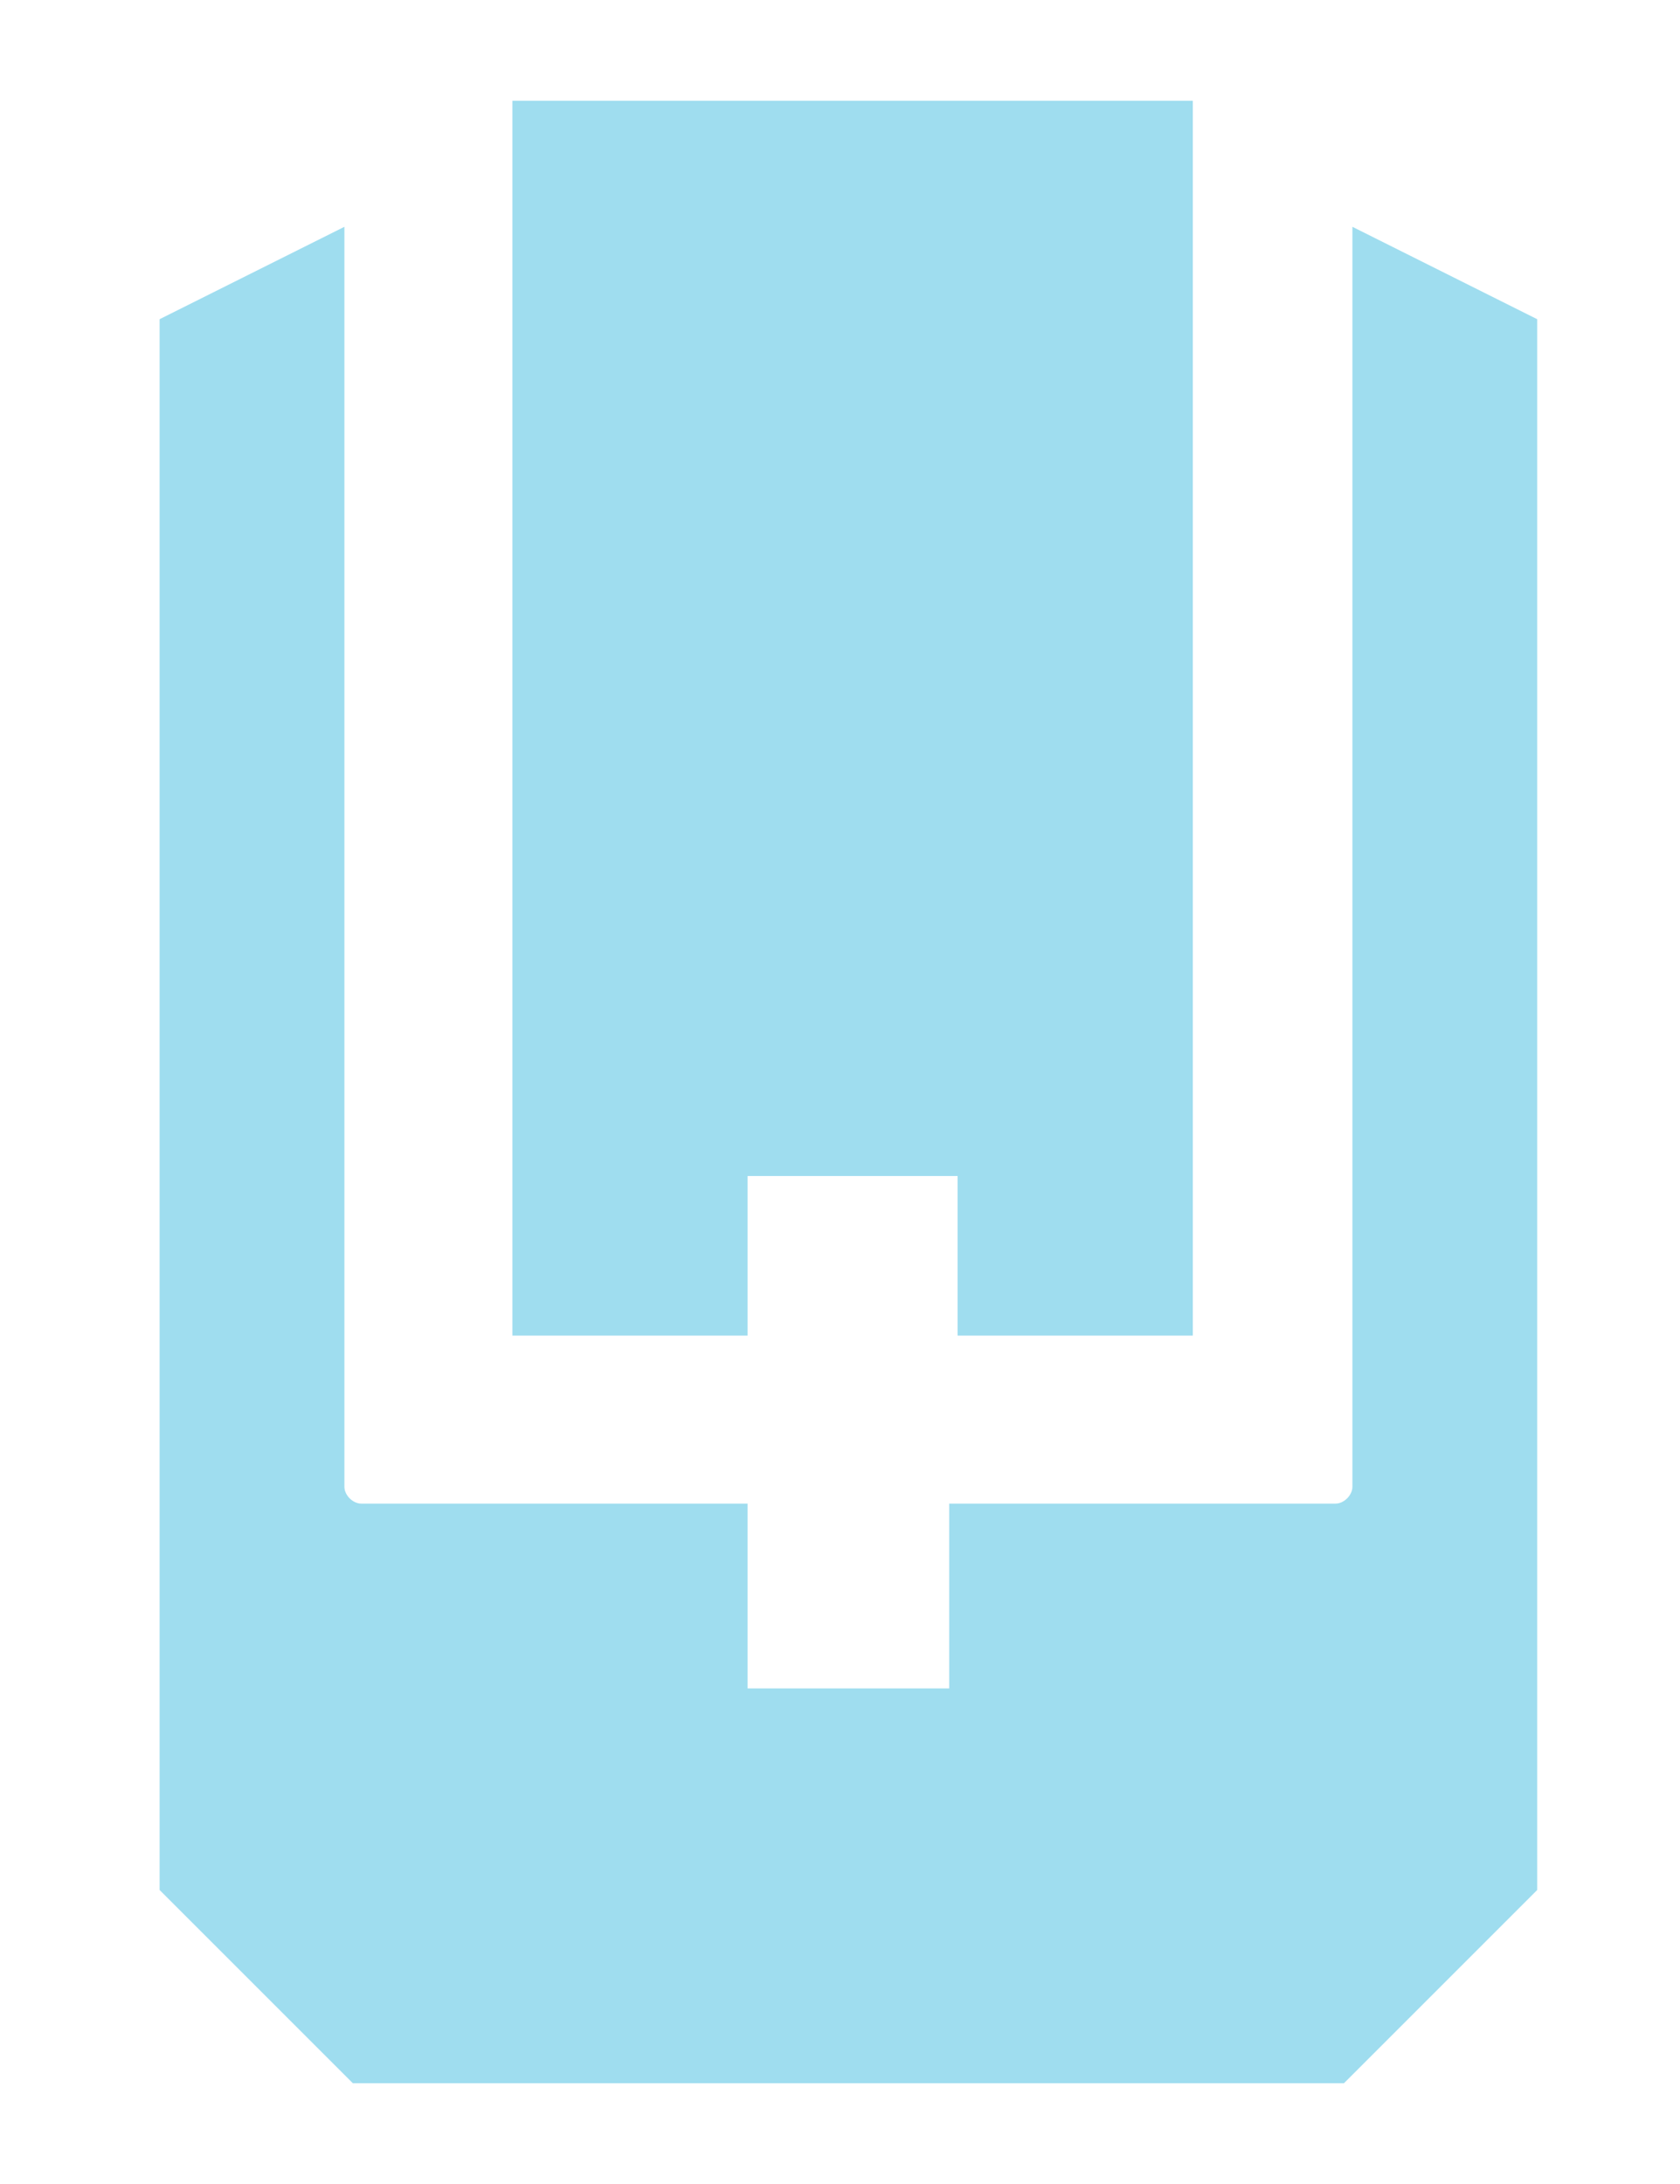
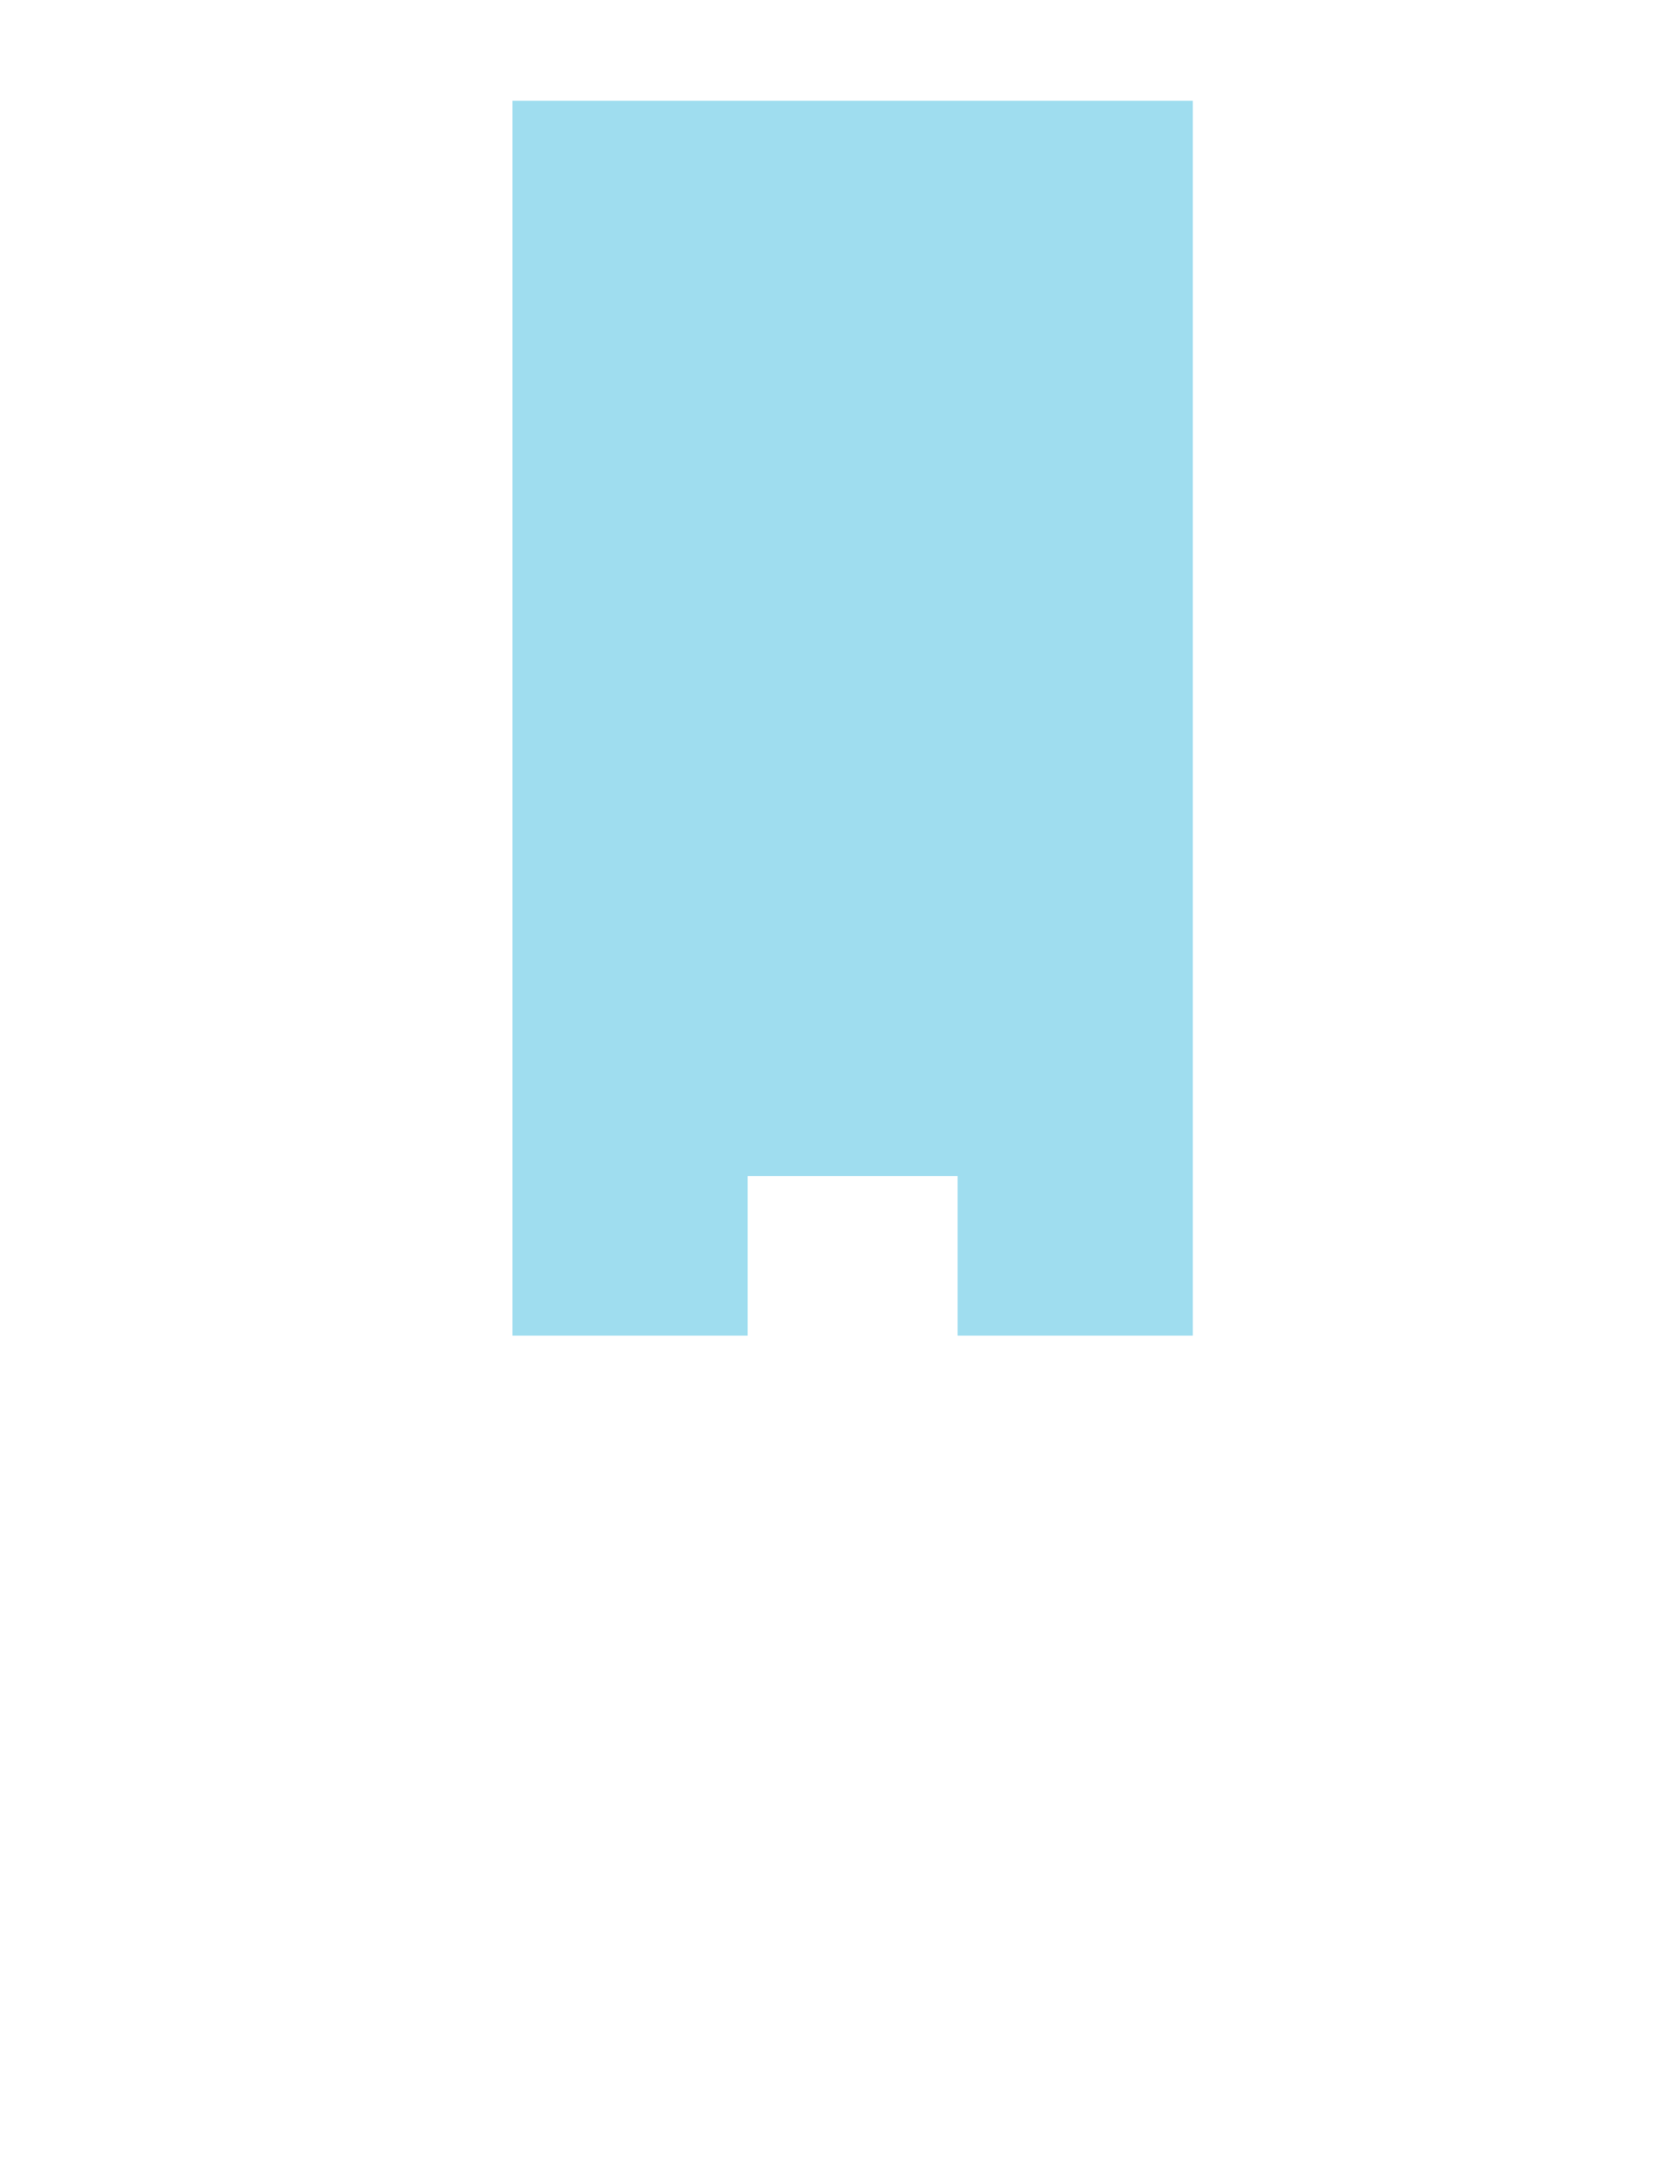
<svg xmlns="http://www.w3.org/2000/svg" version="1.1" baseProfile="tiny" id="Layer_1" x="0px" y="0px" viewBox="0 0 20 26" overflow="visible" xml:space="preserve">
  <polygon fill="#9FDDEF" points="6.1,1.2 6.1,15.9 6.1,15.9 8.9,15.9 8.9,14 11.4,14 11.4,15.9 14.2,15.9 14.2,1.2 " />
-   <path fill="#9FDDEF" d="M16,24.8L16,24.8l2.3-2.3l0,0V3.8l-2.2-1.1v15c0,0.1-0.1,0.2-0.2,0.2h-4.6v2.2H8.9v-2.2H4.3  c-0.1,0-0.2-0.1-0.2-0.2v-15L1.9,3.8v18.7l2.3,2.3l0,0H16z" />
</svg>